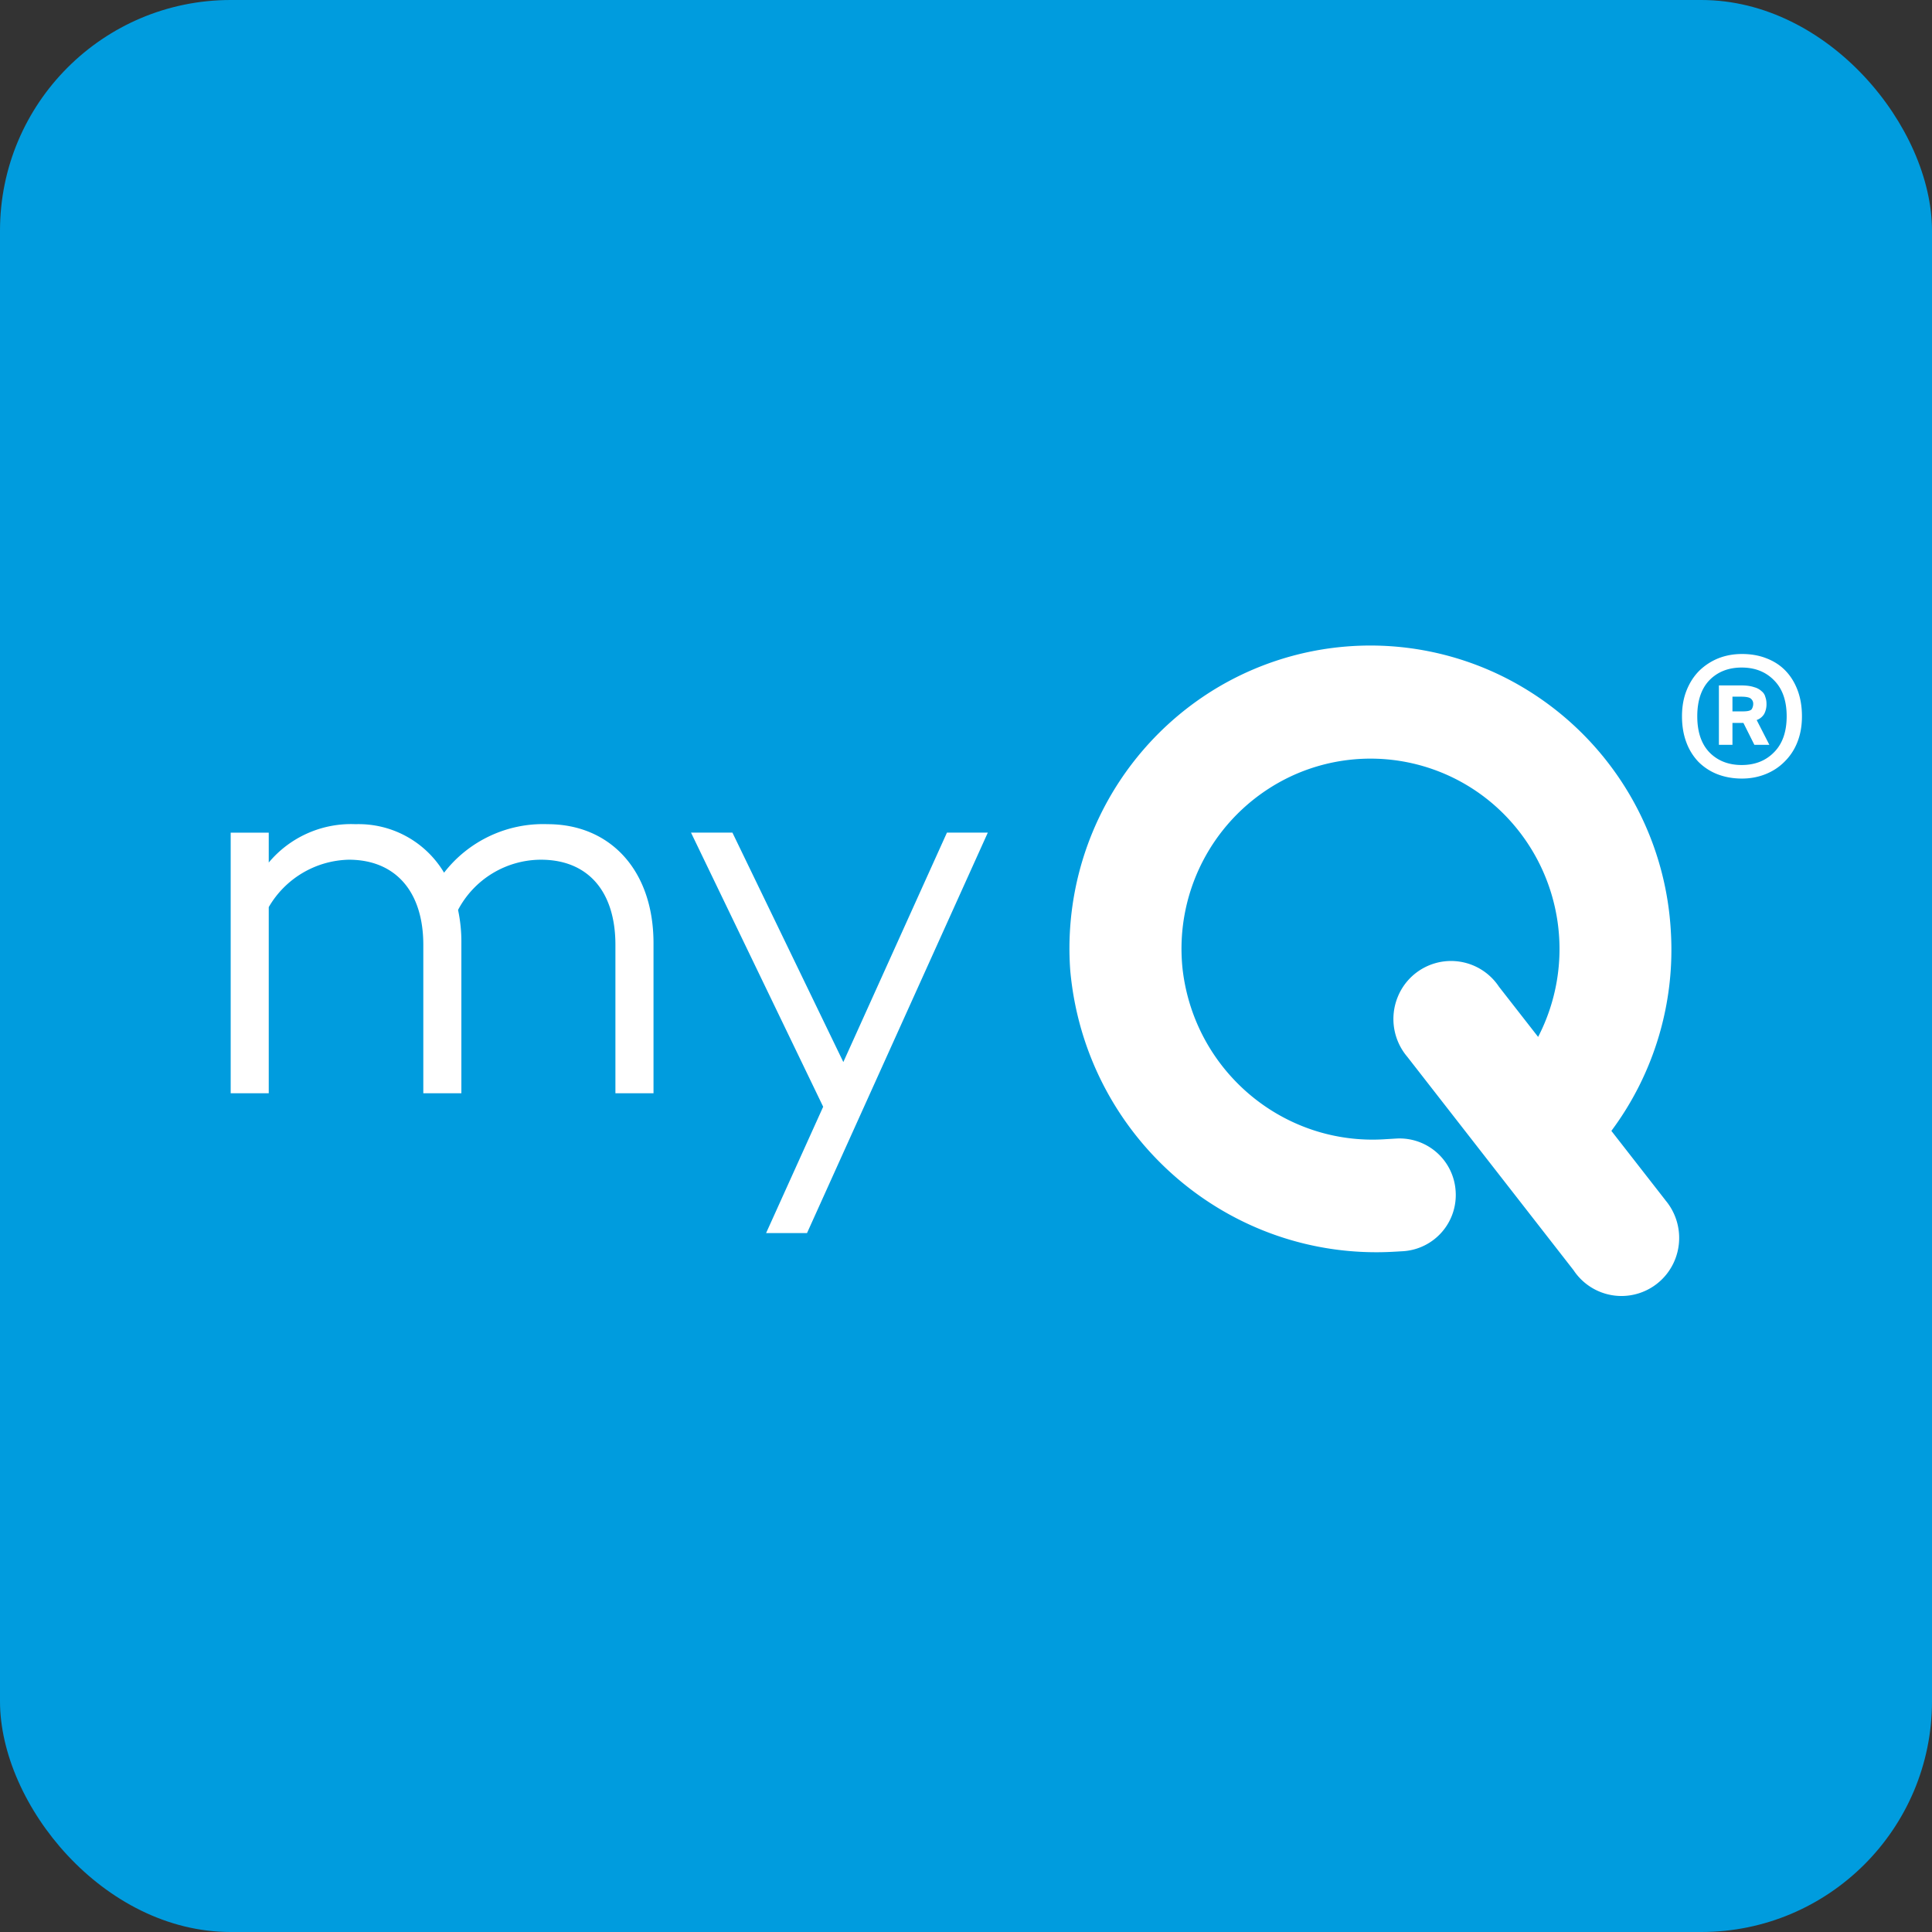
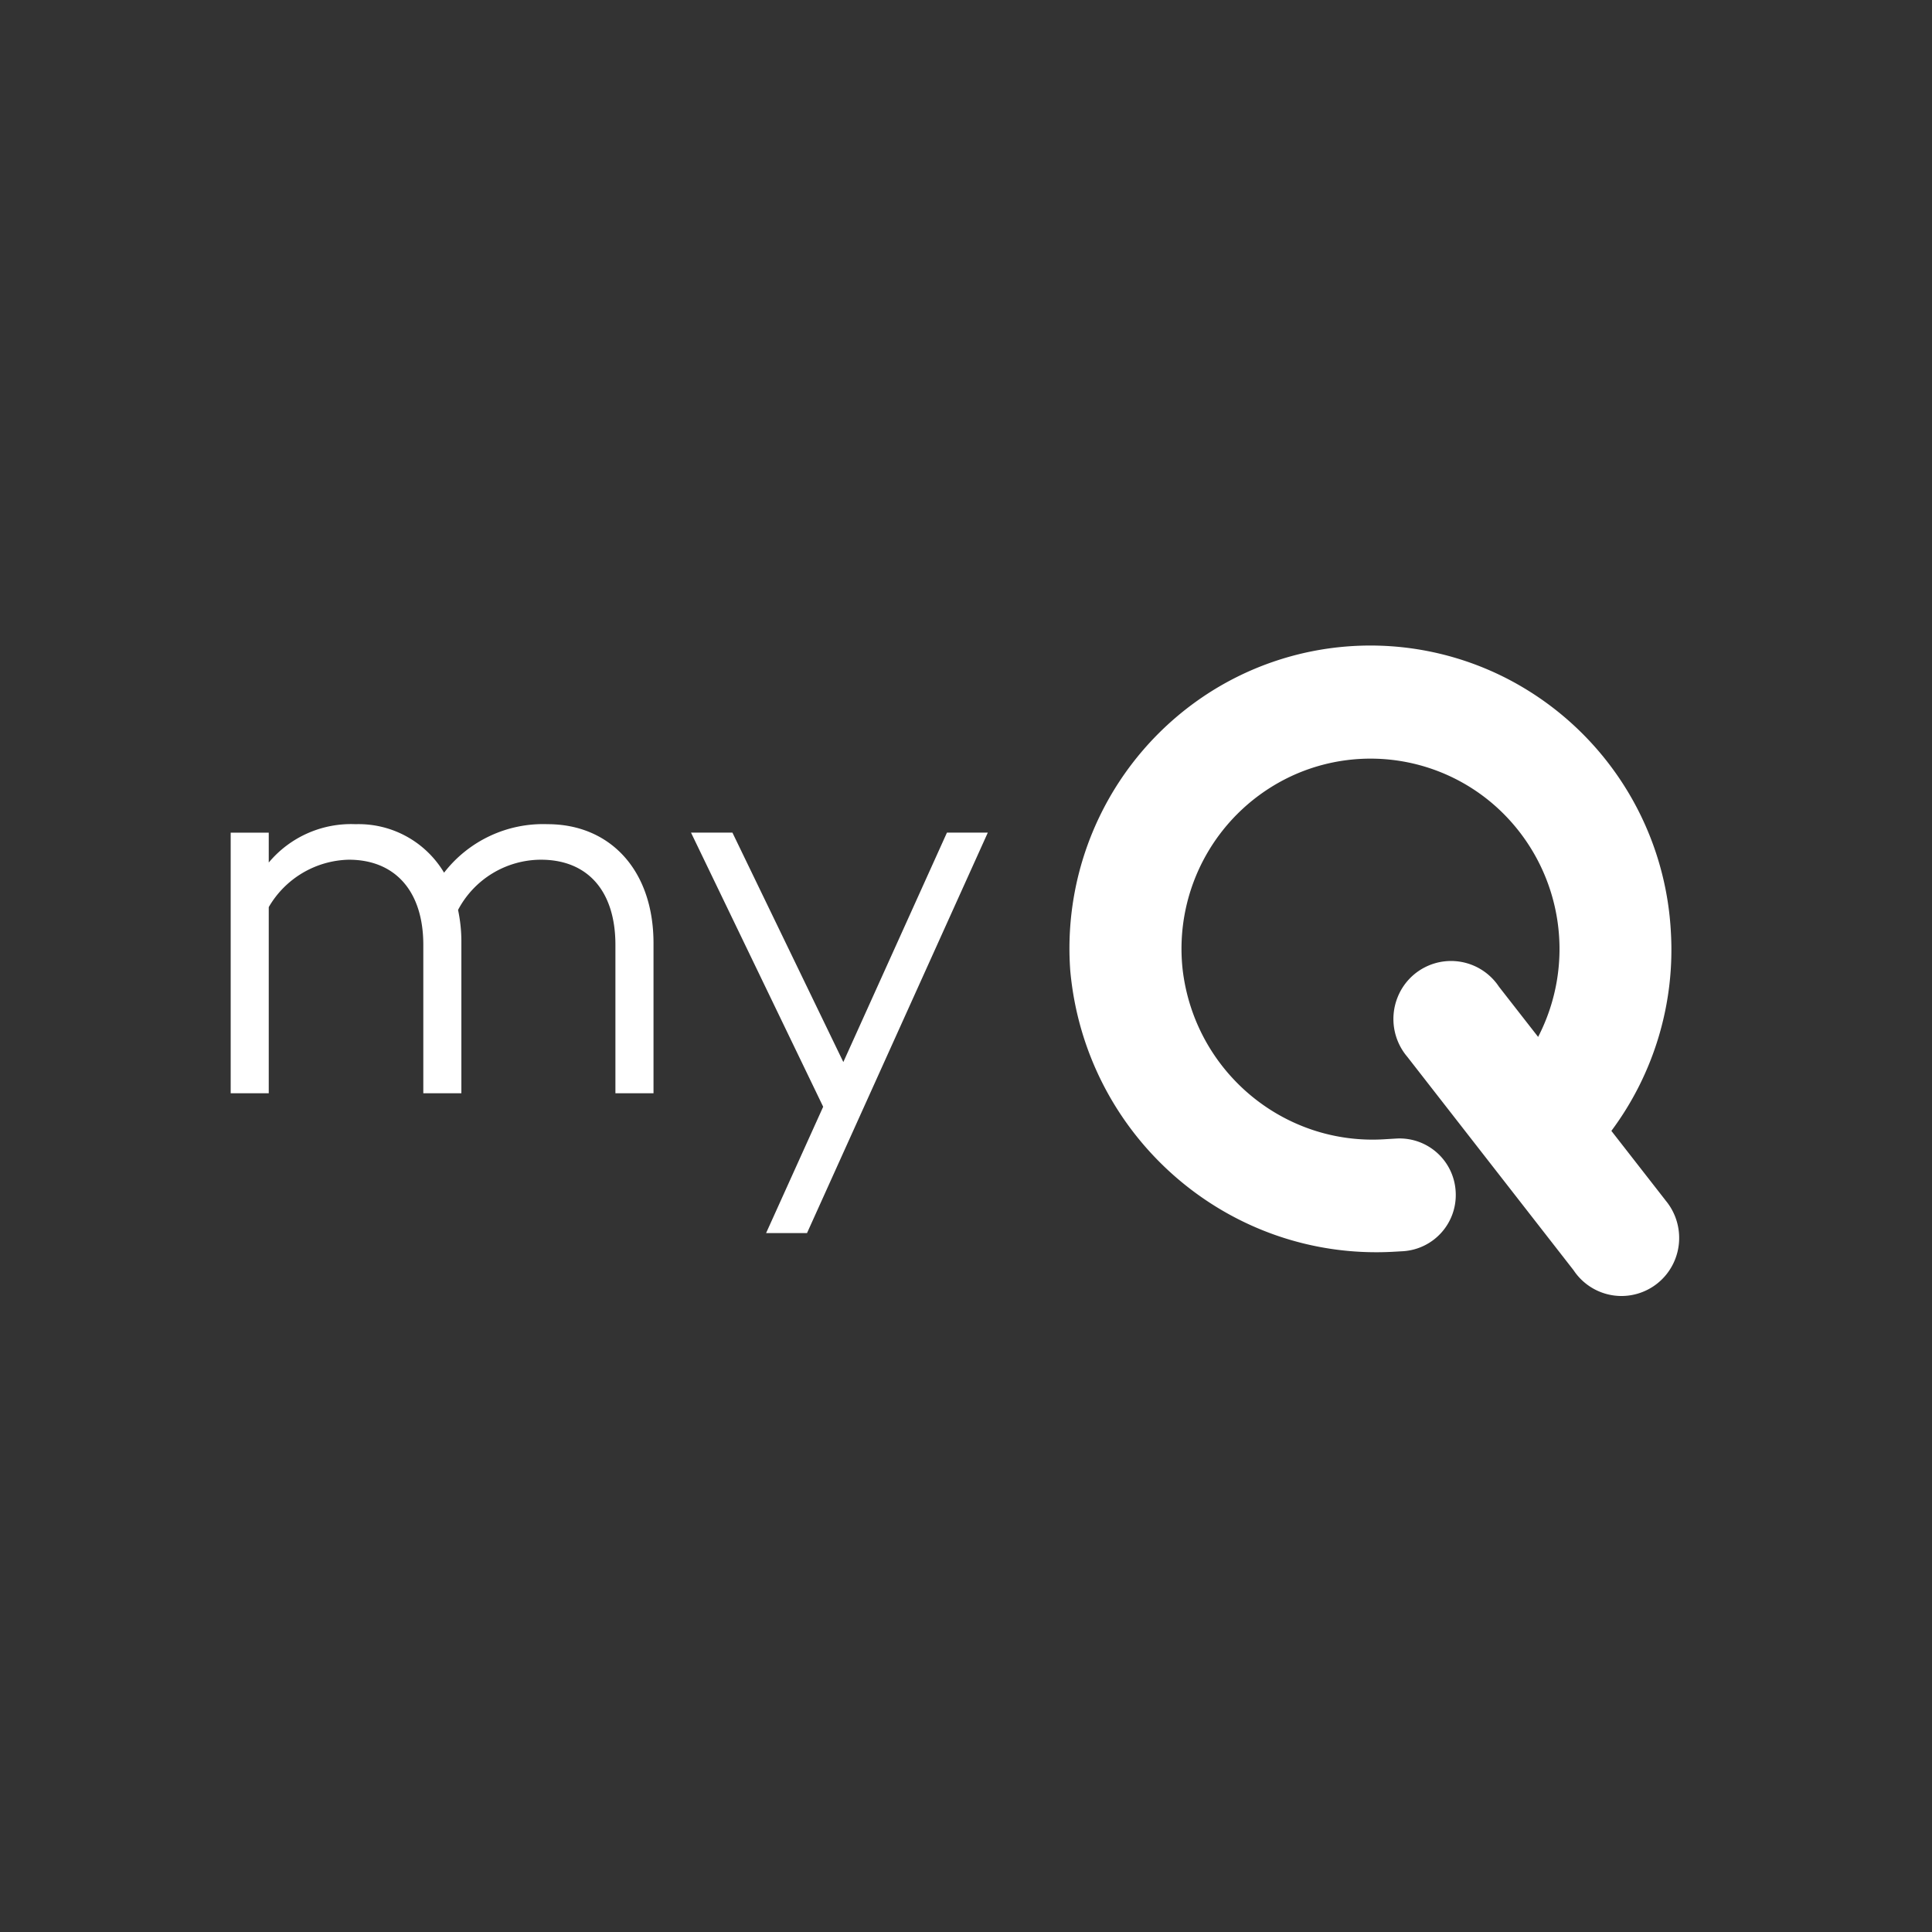
<svg xmlns="http://www.w3.org/2000/svg" width="67" height="67" viewBox="0 0 67 67" fill="none">
  <rect x="0" y="0" width="67" height="67" fill="#333333" stroke="none" />
-   <rect width="67" height="67" rx="8" fill="#009CDE" />
  <path fill-rule="evenodd" clip-rule="evenodd" d="m54.569 44.049-5.765-7.4a2.024 2.024 0 0 1-.34-2.055 1.994 1.994 0 0 1 3.52-.374l1.357 1.739a6.637 6.637 0 0 0-1.073-7.608 6.519 6.519 0 0 0-7.497-1.43 6.609 6.609 0 0 0-3.76 6.687c.41 3.544 3.508 6.139 7.042 5.898l.384-.023a1.948 1.948 0 0 1 2.044 1.837 1.952 1.952 0 0 1-1.812 2.07l-.315.018c-5.742.335-10.713-3.975-11.238-9.744a10.536 10.536 0 0 1 4.59-9.492 10.37 10.37 0 0 1 10.46-.688 10.512 10.512 0 0 1 5.777 8.81 10.512 10.512 0 0 1-2.062 6.924l1.872 2.401h-.002c.483.569.614 1.36.34 2.055a2 2 0 0 1-1.86 1.27 1.995 1.995 0 0 1-1.662-.895zm-28.002-1.286 1.98-4.382-4.583-9.506H25.4l3.846 7.956 3.593-7.956h1.417l-6.27 13.888h-1.42zm-5.225-4.85v-5.145c0-1.877-.97-2.954-2.582-2.954a3.261 3.261 0 0 0-2.875 1.741c.08.38.119.767.115 1.155v5.203h-1.32v-5.145c0-1.877-.99-2.954-2.582-2.954a3.295 3.295 0 0 0-2.778 1.644v6.455H8v-9.037h1.32v1.036a3.72 3.72 0 0 1 3.01-1.33 3.451 3.451 0 0 1 3.07 1.682 4.34 4.34 0 0 1 3.593-1.682c2.155 0 3.67 1.584 3.67 4.13v-.002 5.203h-1.321z" fill="#fff" />
-   <path d="M59.61 23.77h.77c.187 0 .337.02.45.06a.6.6 0 0 1 .26.14c.067.053.11.12.13.2.027.073.04.15.04.23a.72.72 0 0 1-.08.36.499.499 0 0 1-.26.21l.44.86h-.52l-.38-.76h-.38v.76h-.47v-2.06zm.83.9c.173 0 .277-.027.31-.08a.351.351 0 0 0 .05-.19.22.22 0 0 0-.07-.16c-.047-.053-.163-.08-.35-.08h-.3v.51h.36zM60.41 27c-.307 0-.59-.05-.85-.15a1.918 1.918 0 0 1-.66-.43 1.953 1.953 0 0 1-.42-.68c-.1-.267-.15-.567-.15-.9 0-.333.053-.633.16-.9.107-.267.253-.493.44-.68.193-.187.413-.33.66-.43.253-.1.527-.15.82-.15.313 0 .597.05.85.15.26.1.48.243.66.43.18.187.32.413.42.68.1.267.15.567.15.9 0 .333-.053.633-.16.9a1.926 1.926 0 0 1-.45.68c-.187.187-.407.33-.66.43-.253.1-.523.15-.81.15zm-.01-.47c.46 0 .833-.147 1.12-.44.293-.293.44-.71.44-1.25s-.147-.957-.44-1.25c-.287-.293-.66-.44-1.12-.44-.46 0-.833.147-1.12.44-.28.293-.42.71-.42 1.25s.14.957.42 1.25c.287.293.66.44 1.12.44z" fill="#fff" />
</svg>